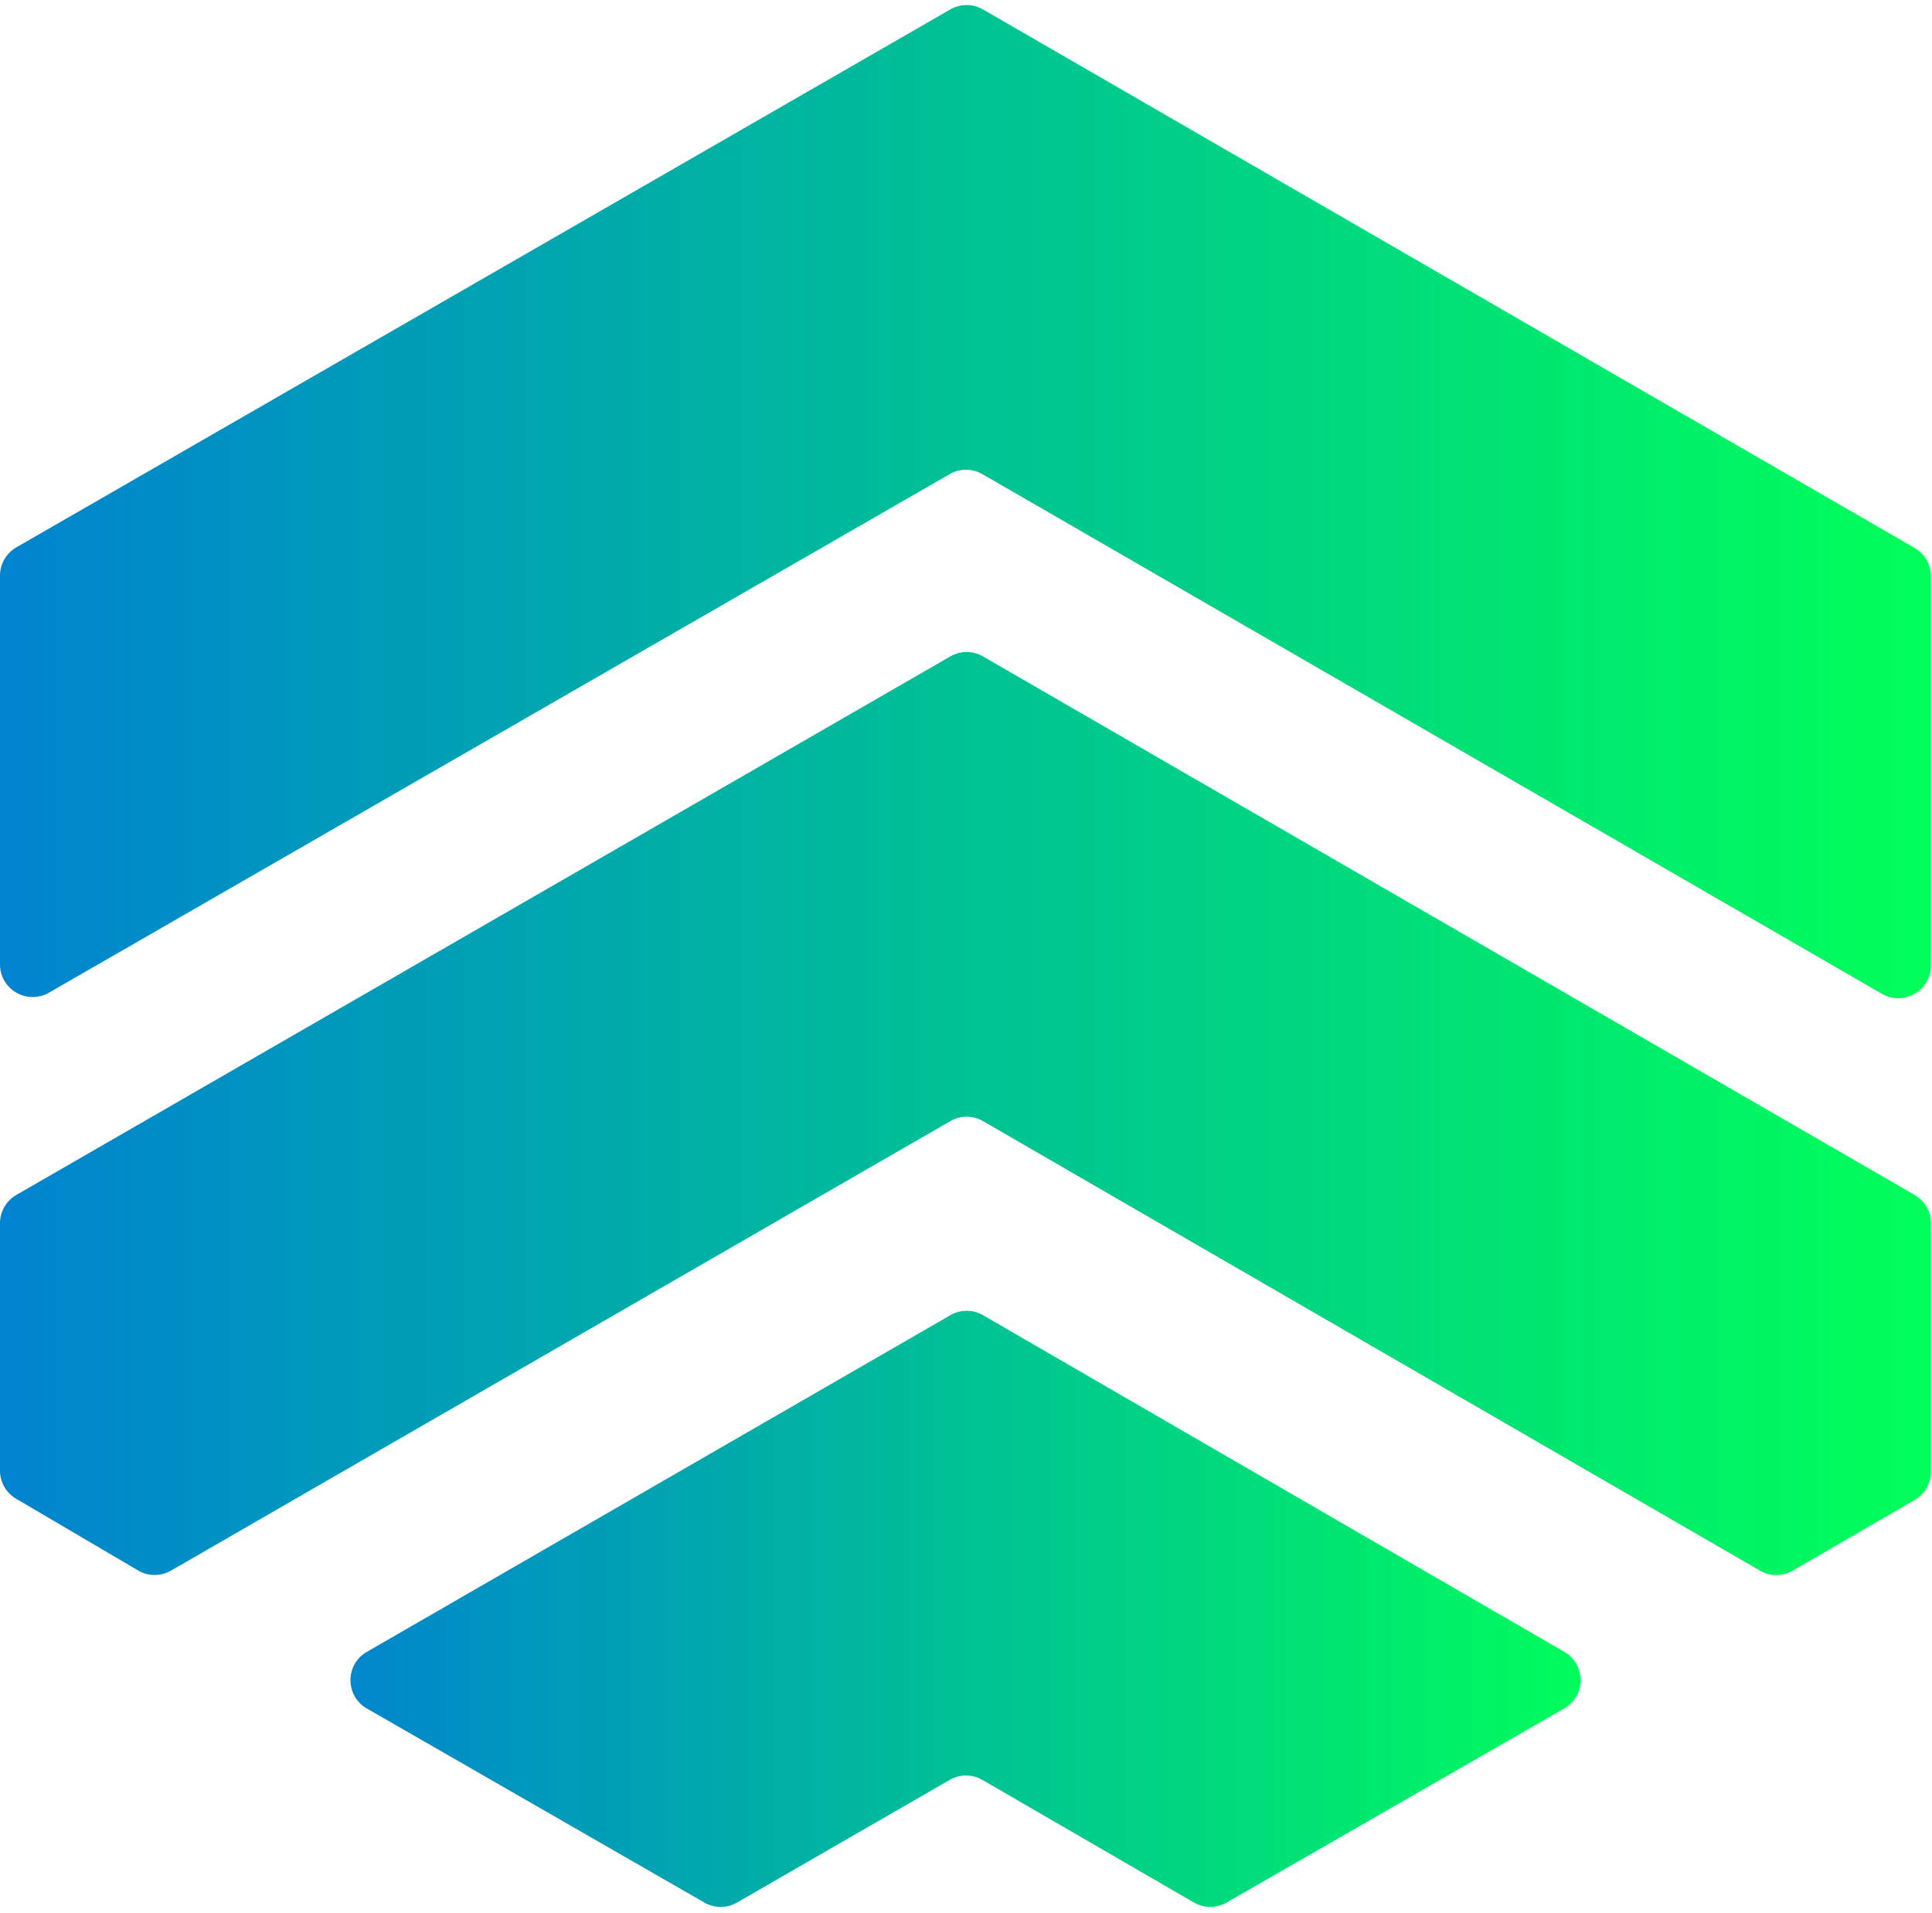
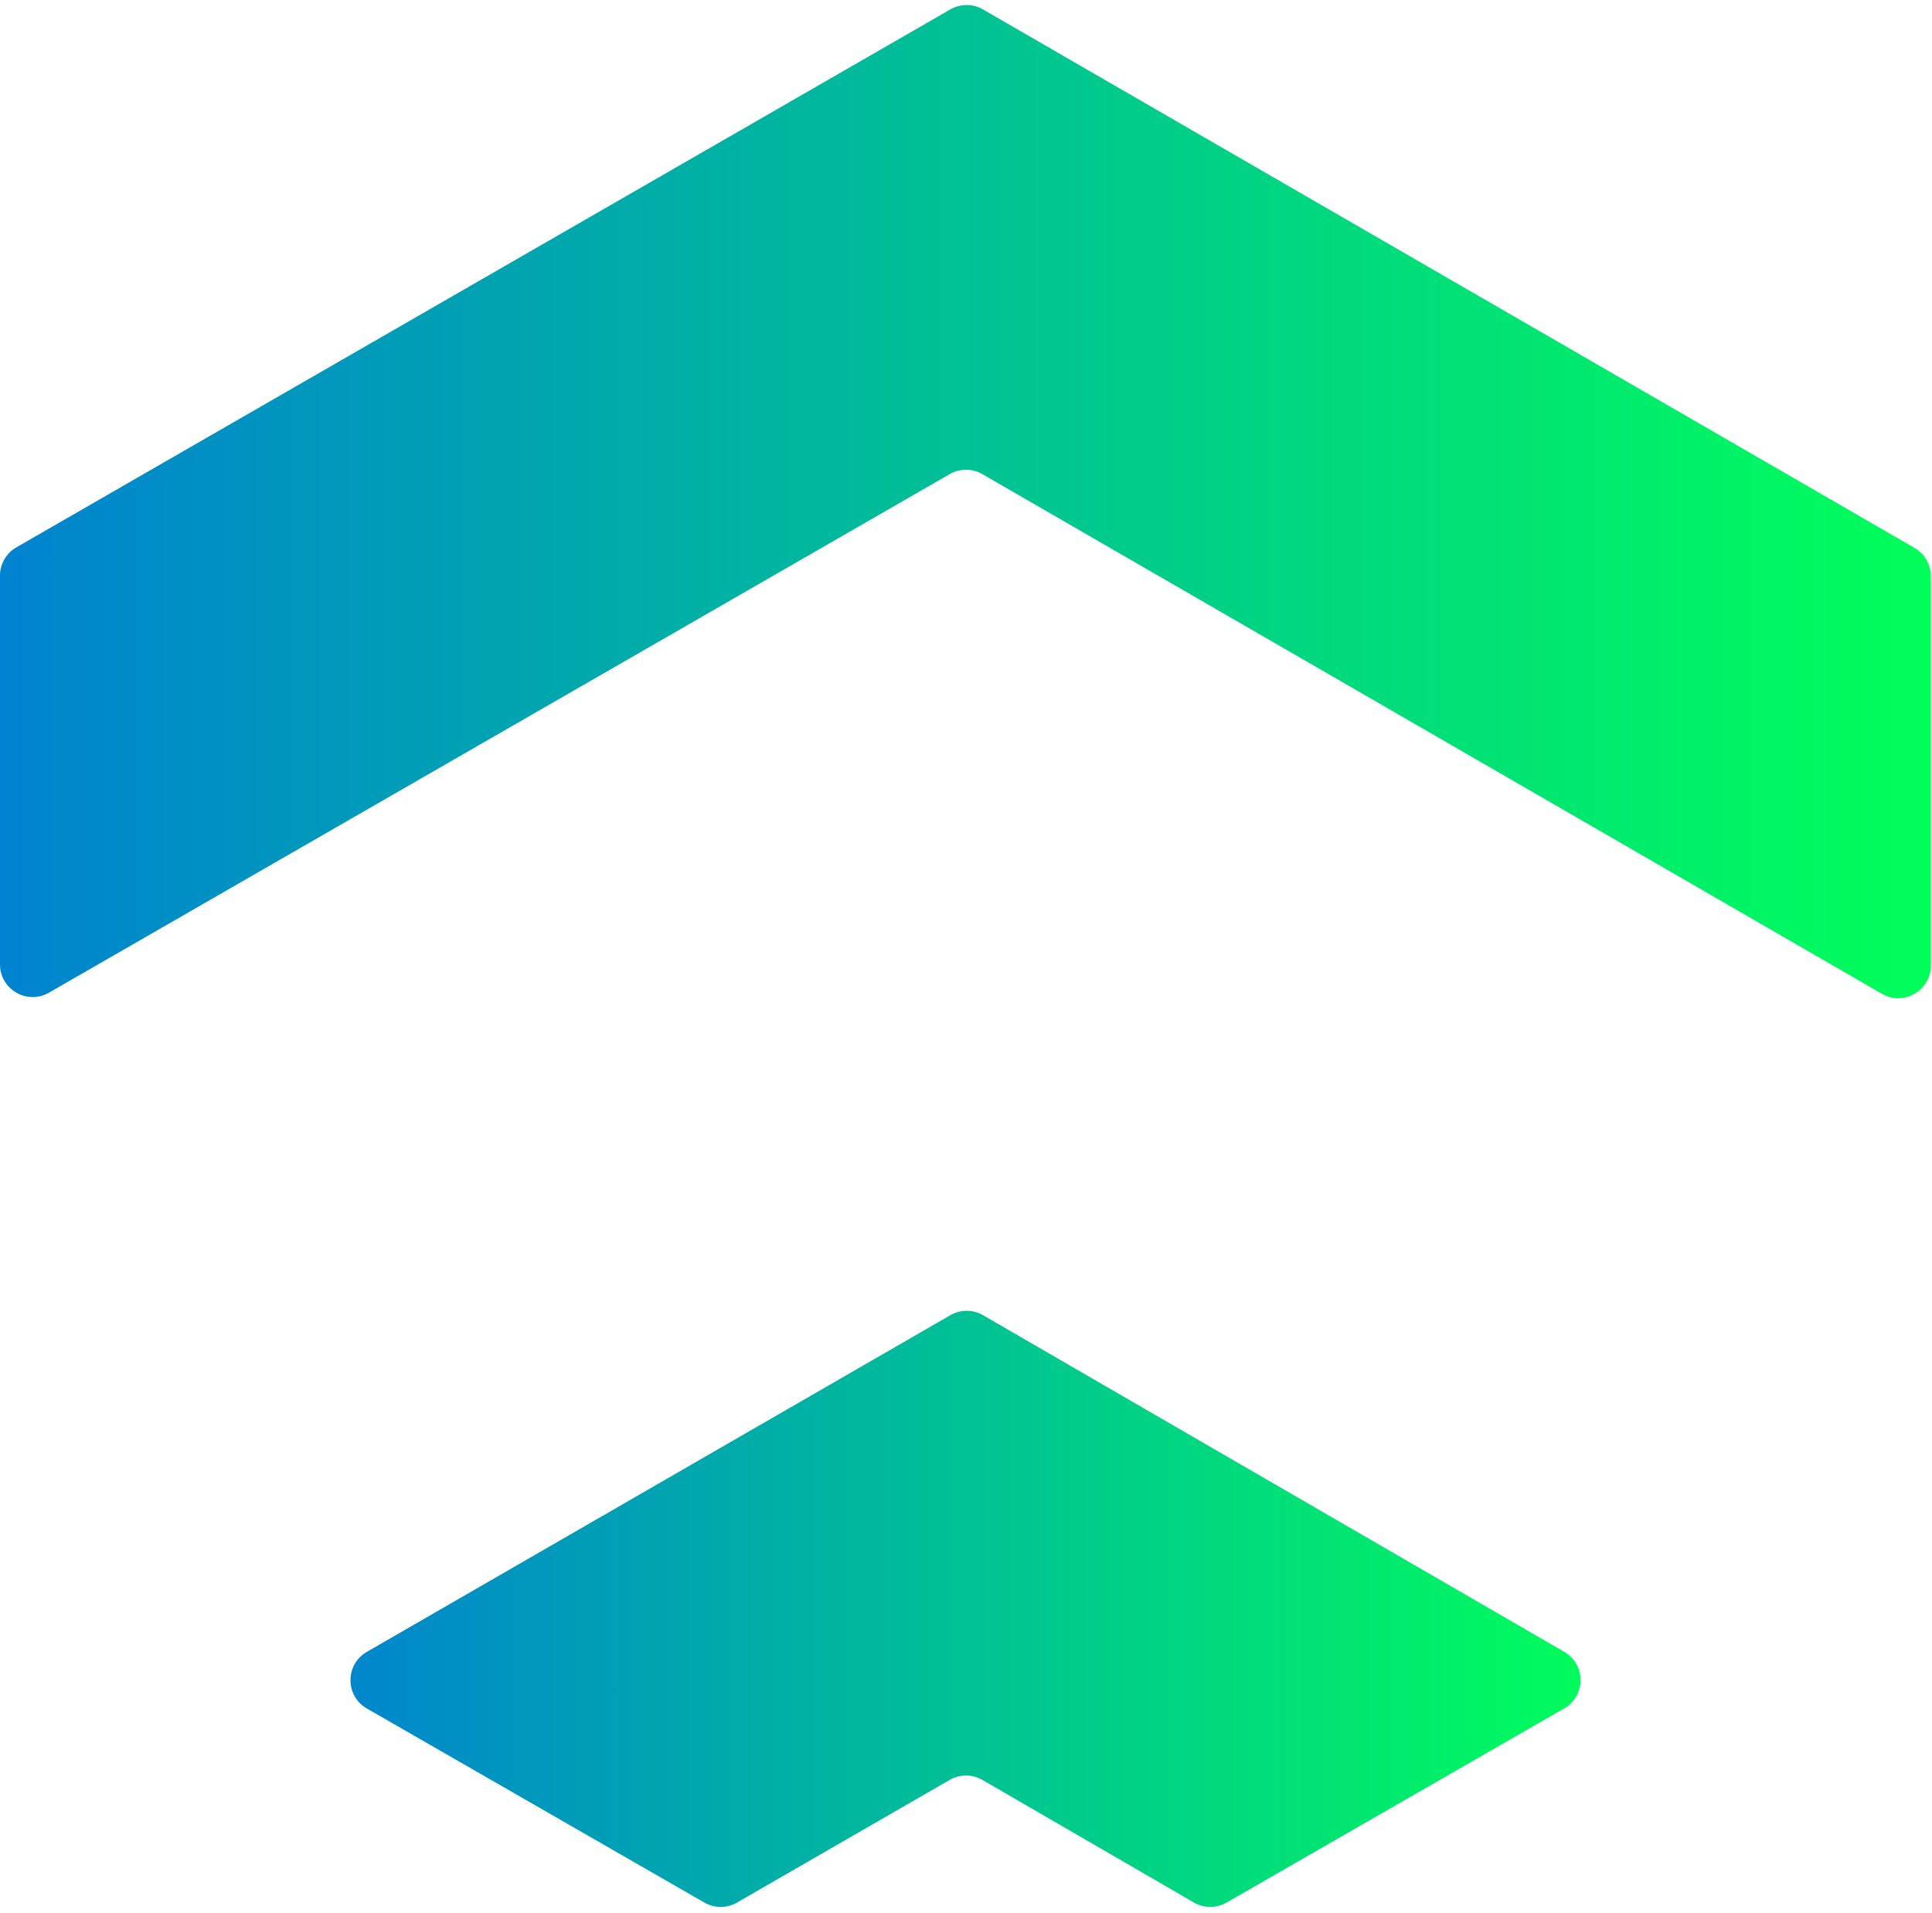
<svg xmlns="http://www.w3.org/2000/svg" width="1130" height="1119" fill="none">
  <path fill="url(#a)" d="M574.588 277.383a19.124 19.124 0 0 0-19.112-.014L28.665 580.725c-12.75 7.342-28.667-1.86-28.667-16.573V336.784a19.124 19.124 0 0 1 9.577-16.571L555.833 5.51a19.125 19.125 0 0 1 19.12.015L1119.8 320.57a19.125 19.125 0 0 1 9.55 16.556v227.693c0 14.725-15.94 23.925-28.69 16.558L574.588 277.383Z" />
-   <path fill="url(#b)" d="M100.023 918.833a19.121 19.121 0 0 1-19.25-.08L9.428 876.801a19.124 19.124 0 0 1-9.43-16.485V715.641a19.124 19.124 0 0 1 9.57-16.566L555.83 384.02a19.12 19.12 0 0 1 19.127.01L1119.8 699.072a19.123 19.123 0 0 1 9.55 16.555v145.336c0 6.819-3.63 13.122-9.53 16.543l-71.26 41.335a19.135 19.135 0 0 1-19.18.009L574.961 655.9a19.124 19.124 0 0 0-19.134-.013L100.023 918.833Z" />
  <path fill="url(#c)" d="M574.614 1041.3a19.126 19.126 0 0 0-19.148-.02l-124.397 71.76a19.117 19.117 0 0 1-19.091.01L214.595 999.523c-12.775-7.347-12.788-25.774-.025-33.141l341.26-196.961a19.127 19.127 0 0 1 19.147.015l339.905 196.931c12.739 7.38 12.71 25.784-.052 33.125L717.416 1113.04a19.135 19.135 0 0 1-19.127-.03l-123.675-71.71Z" />
  <defs>
    <linearGradient id="a" x1="1129.35" x2="-.002" y1="0" y2="0" gradientUnits="userSpaceOnUse">
      <stop stop-color="#00FF59" />
      <stop offset="1" stop-color="#0083D0" />
    </linearGradient>
    <linearGradient id="b" x1="1129.35" x2="-.002" y1="378.502" y2="378.502" gradientUnits="userSpaceOnUse">
      <stop stop-color="#00FF59" />
      <stop offset="1" stop-color="#0083D0" />
    </linearGradient>
    <linearGradient id="c" x1="943.547" x2="185.823" y1="763.893" y2="763.893" gradientUnits="userSpaceOnUse">
      <stop stop-color="#00FF59" />
      <stop offset="1" stop-color="#0083D0" />
    </linearGradient>
  </defs>
</svg>